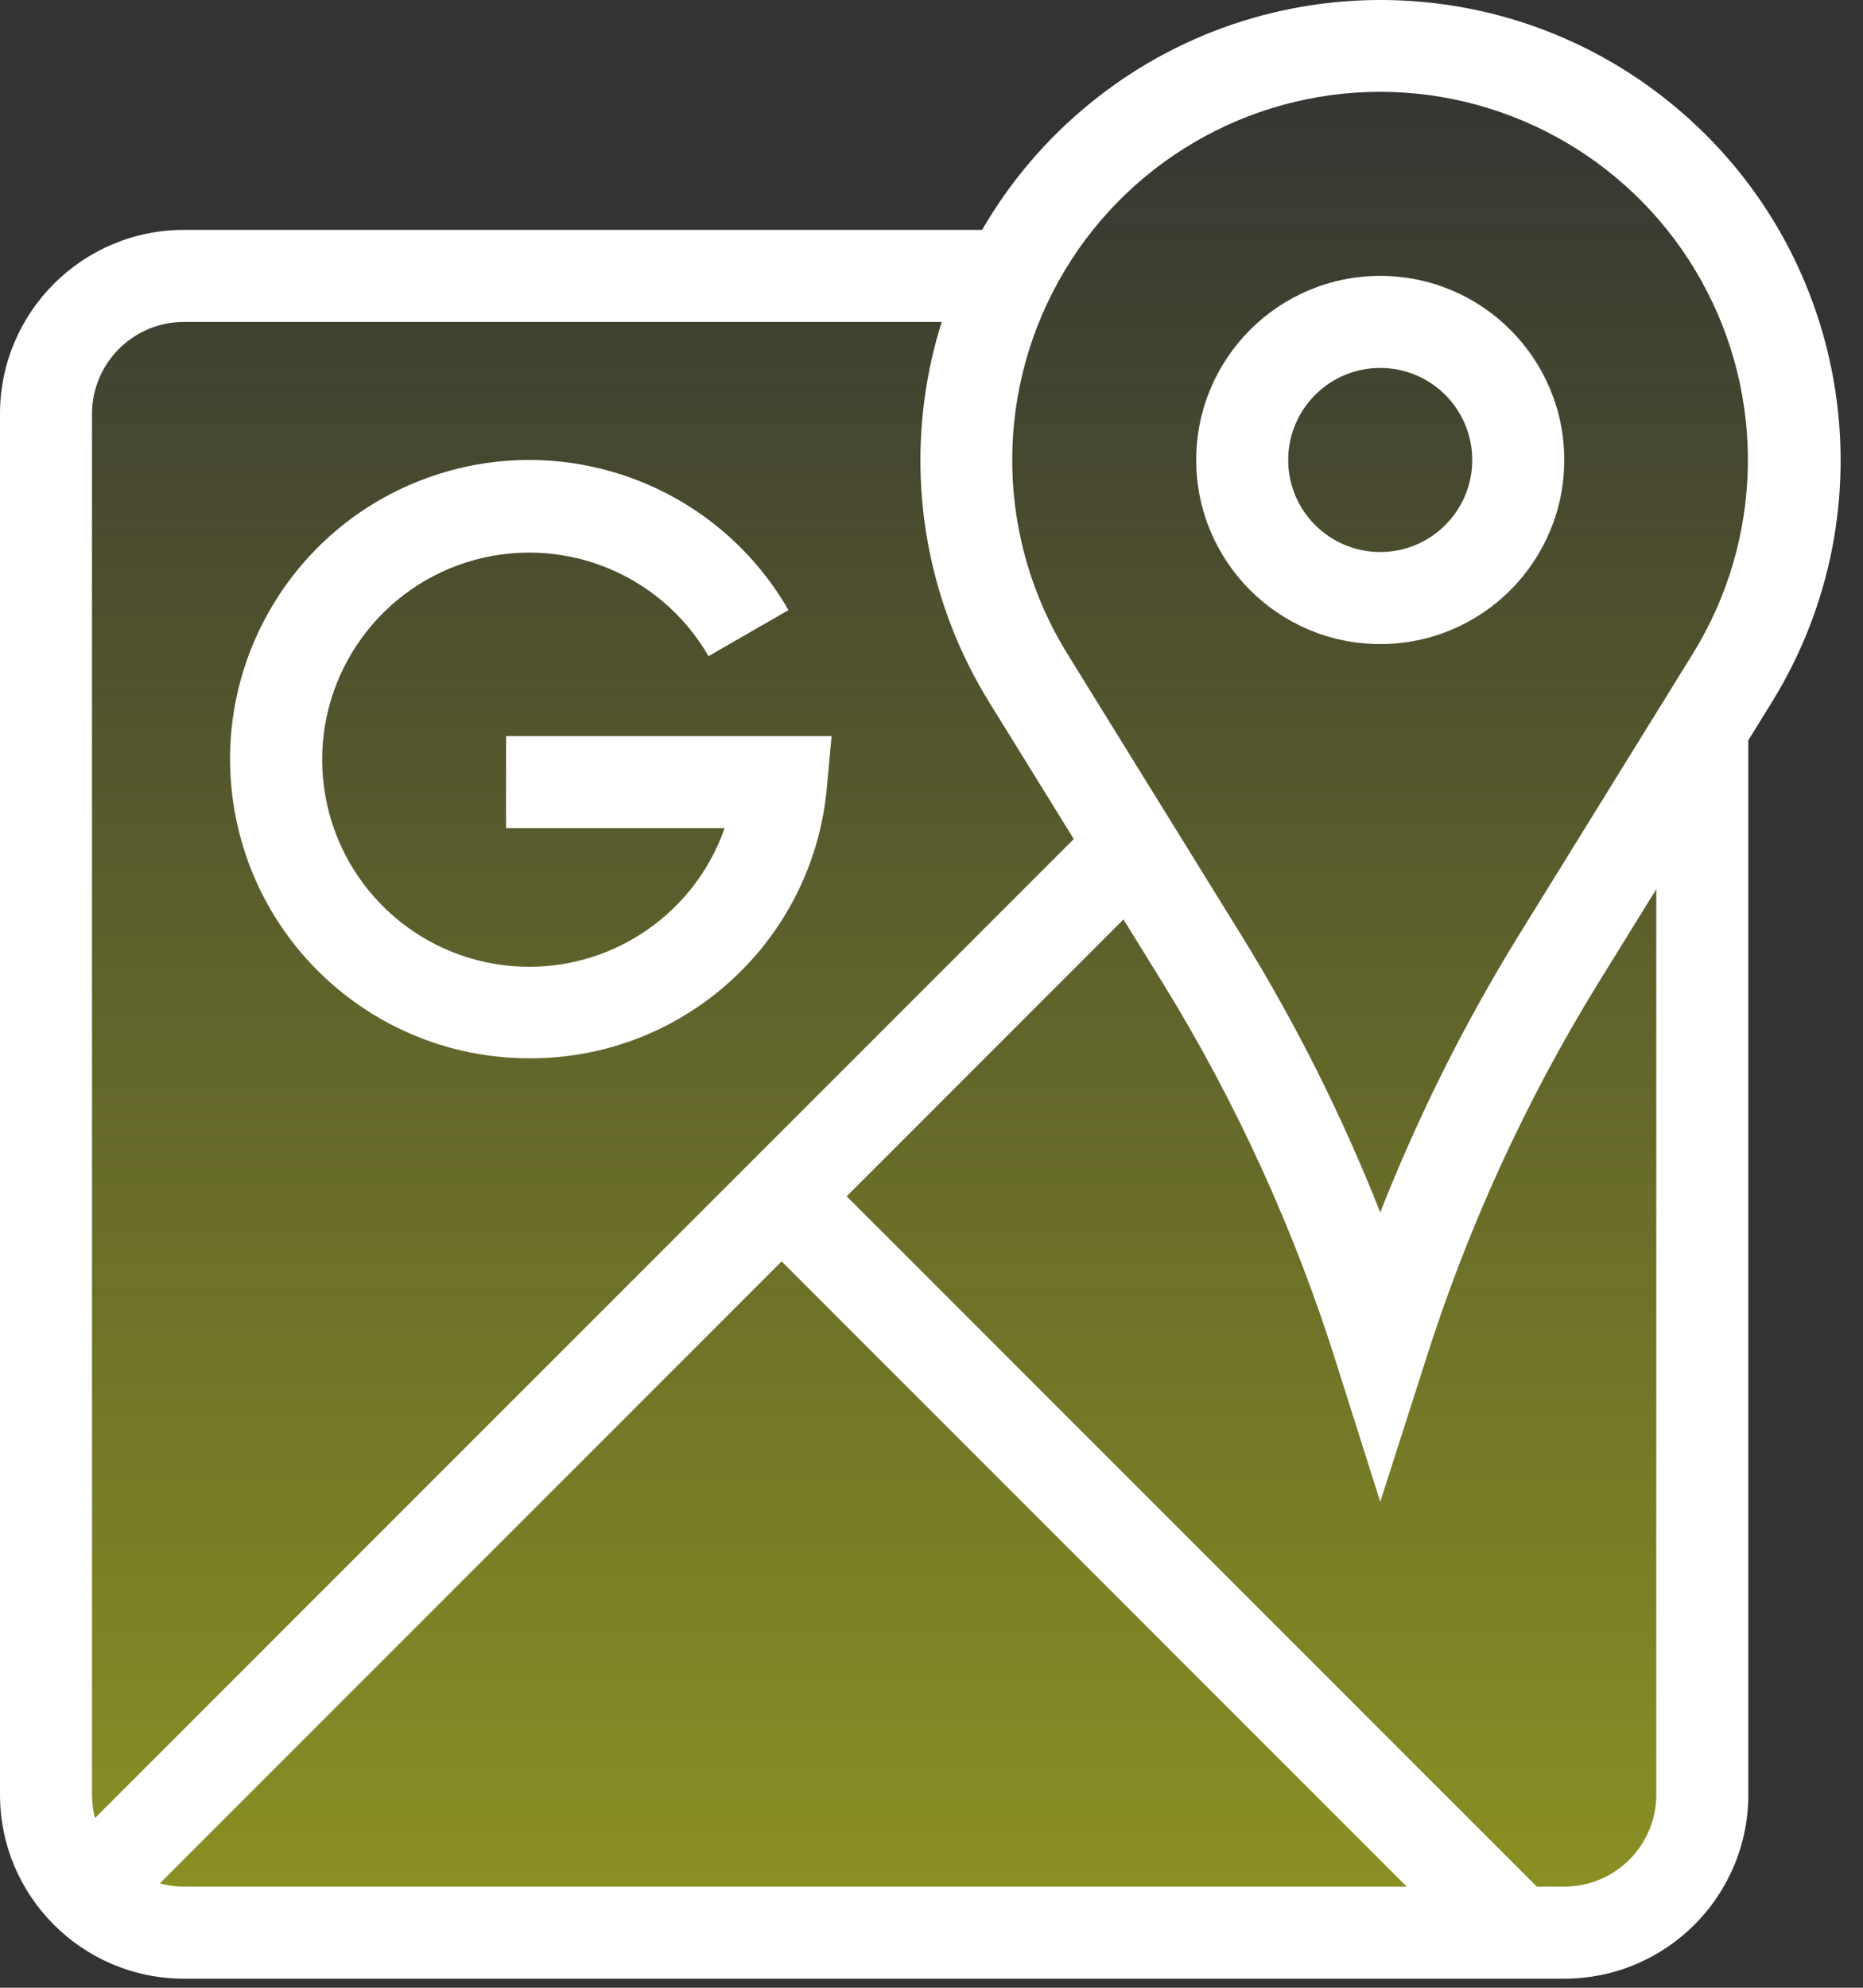
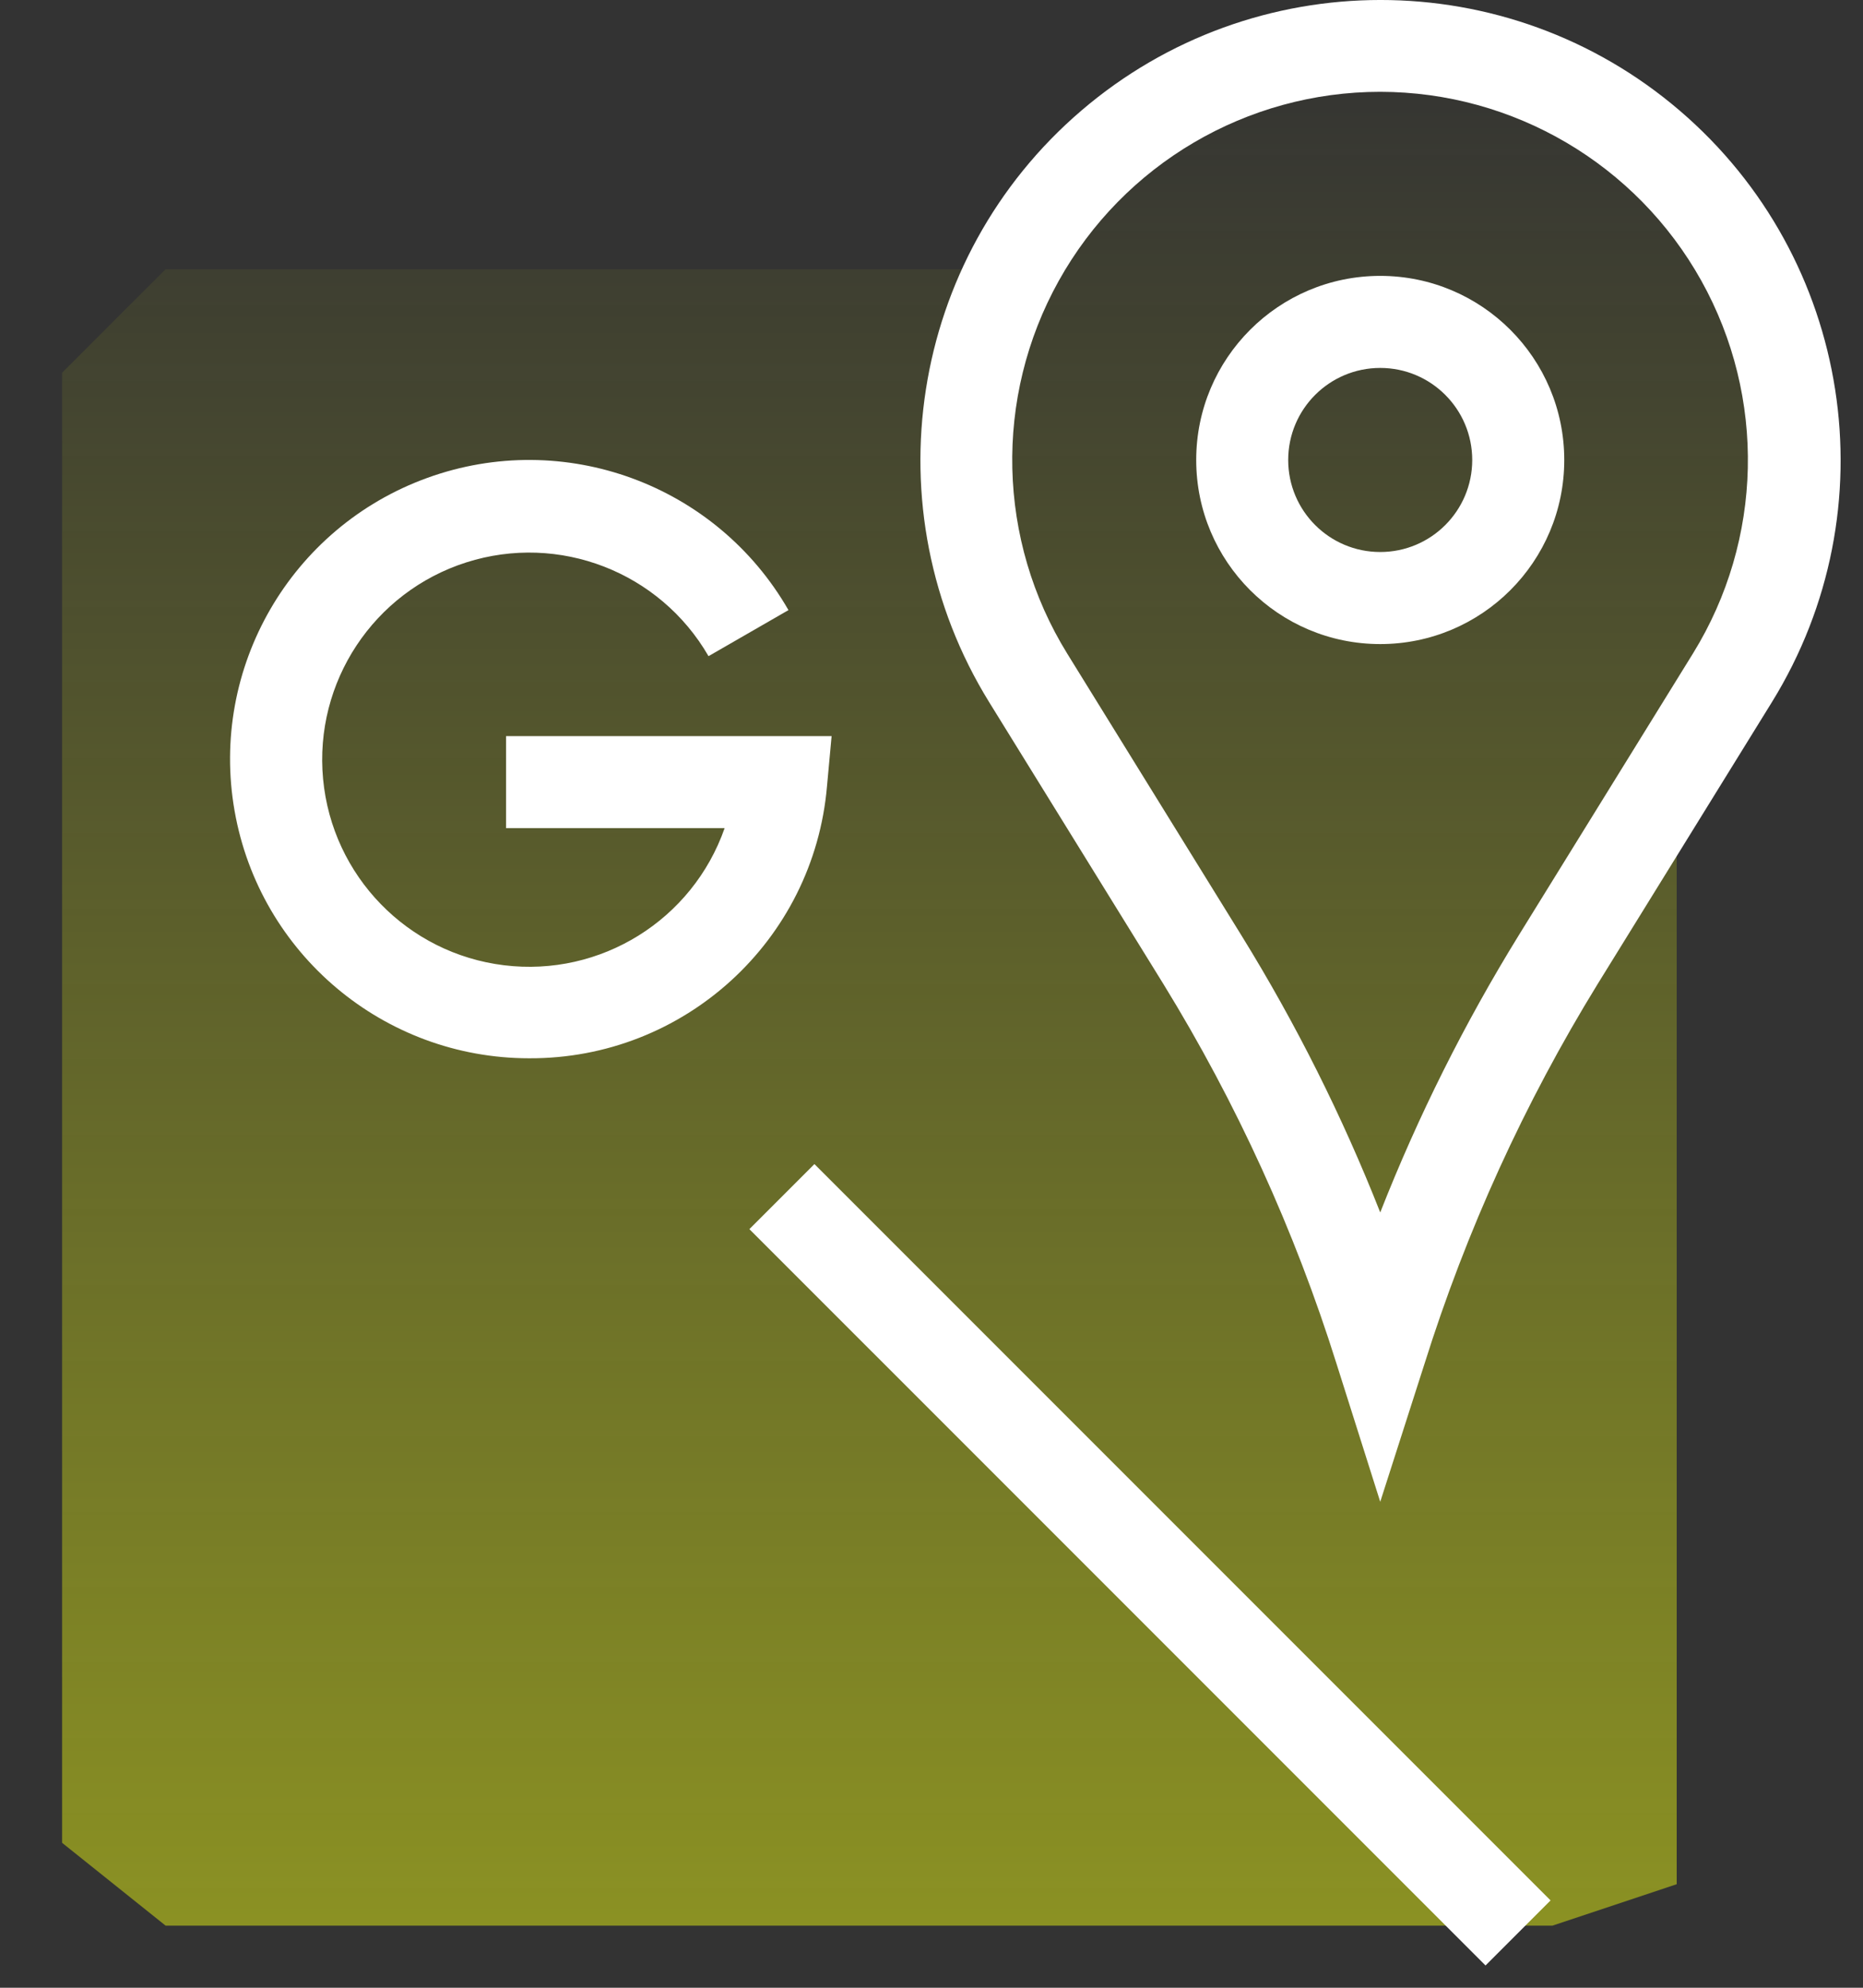
<svg xmlns="http://www.w3.org/2000/svg" width="45" height="48" viewBox="0 0 45 48" fill="none">
  <rect x="0" y="0" width="45" height="48" fill="#333333" stroke="none" />
  <path d="M4 6.5H24L28 2.5L33.5 1L40.5 3.5L44 12.5L40.5 19V45.5L37.5 46.5H4L1.5 44.5V9L4 6.5Z" fill="url(#paint0_linear_528_579)" />
-   <path d="M37.784 47.781H4.445C1.99 47.781 0 45.791 0 43.336V9.996C0 7.542 1.99 5.551 4.445 5.551H24.379V7.774H4.445C3.218 7.774 2.222 8.769 2.222 9.996V43.336C2.222 44.563 3.218 45.558 4.445 45.558H37.784C39.012 45.558 40.007 44.563 40.007 43.336V17.539H42.23V43.336C42.23 45.791 40.239 47.781 37.784 47.781Z" fill="white" />
  <path d="M18.101 29.681L19.672 28.11L37.453 45.891L35.882 47.462L18.101 29.681Z" fill="white" />
-   <path d="M1.299 44.898L26.563 19.634L28.134 21.205L2.871 46.469L1.299 44.898Z" fill="white" />
  <path d="M33.339 15.553C30.884 15.553 28.894 13.563 28.894 11.108C28.894 8.653 30.884 6.662 33.339 6.662C35.794 6.662 37.784 8.653 37.784 11.108C37.784 13.563 35.794 15.553 33.339 15.553ZM33.339 8.885C32.111 8.885 31.116 9.88 31.116 11.108C31.116 12.335 32.111 13.33 33.339 13.33C34.566 13.33 35.561 12.335 35.561 11.108C35.561 9.88 34.566 8.885 33.339 8.885Z" fill="white" />
  <path d="M12.779 25.555C9.272 25.554 6.272 23.034 5.666 19.579C5.06 16.125 7.023 12.734 10.321 11.54C13.619 10.345 17.298 11.692 19.045 14.733L17.114 15.845C15.938 13.809 13.504 12.867 11.265 13.58C9.025 14.294 7.585 16.471 7.804 18.811C8.023 21.152 9.842 23.024 12.175 23.309C14.509 23.595 16.726 22.216 17.503 19.998H12.224V17.776H20.087L19.976 18.984C19.657 22.715 16.524 25.575 12.779 25.555Z" fill="white" />
  <path d="M33.339 36.265L32.283 32.931C31.273 29.714 29.868 26.635 28.102 23.763L23.893 16.956C21.013 12.297 21.957 6.234 26.118 2.672C30.278 -0.891 36.414 -0.891 40.574 2.672C44.734 6.234 45.679 12.297 42.799 16.956L38.59 23.763C36.824 26.635 35.42 29.714 34.409 32.931L33.339 36.265ZM33.339 2.217C30.114 2.217 27.142 3.965 25.573 6.783C24.004 9.6 24.084 13.047 25.782 15.789L29.991 22.596C31.303 24.72 32.423 26.955 33.339 29.278C34.254 26.951 35.374 24.71 36.687 22.582L40.896 15.775C42.587 13.034 42.663 9.593 41.095 6.779C39.527 3.966 36.56 2.221 33.339 2.217Z" fill="white" />
  <defs>
    <linearGradient id="paint0_linear_528_579" x1="22.75" y1="1" x2="22.75" y2="46.5" gradientUnits="userSpaceOnUse">
      <stop stop-color="#E7F412" stop-opacity="0" />
      <stop offset="1" stop-color="#E7F412" stop-opacity="0.49" />
    </linearGradient>
  </defs>
</svg>